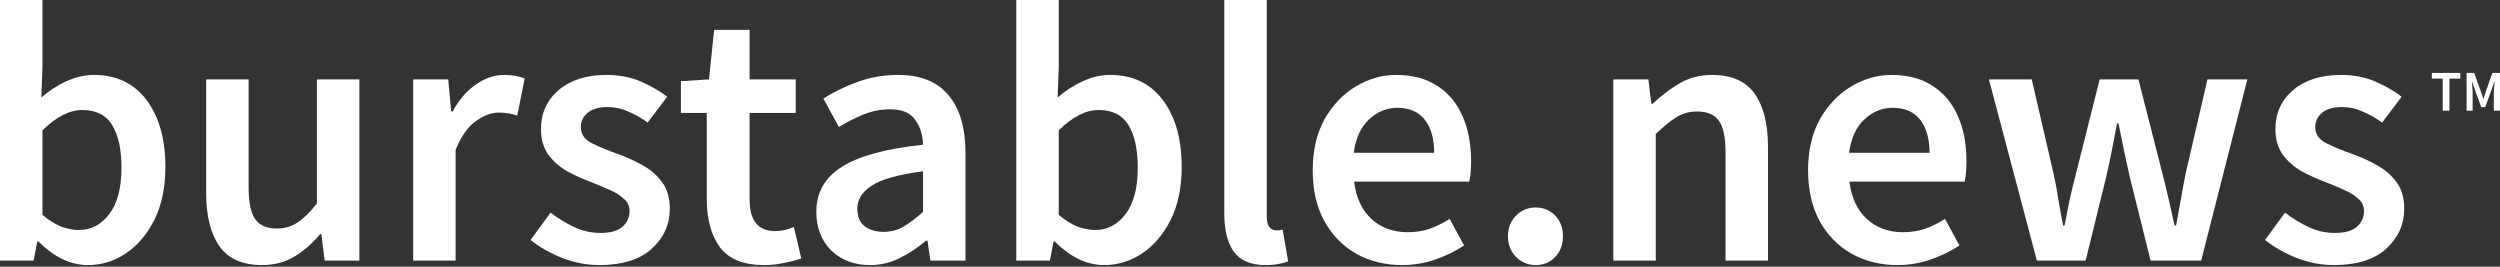
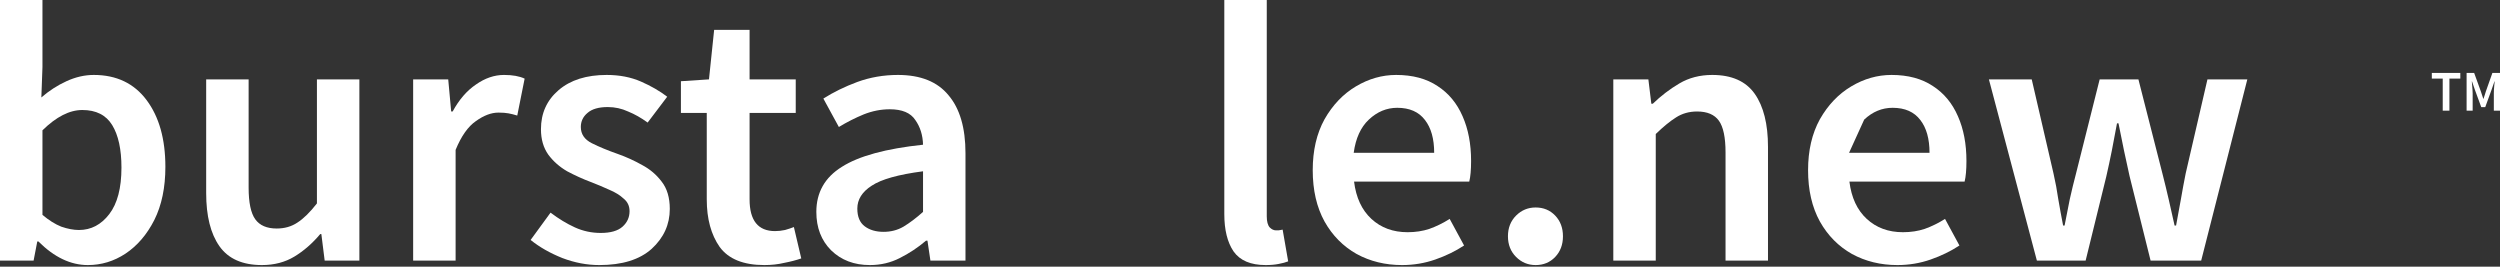
<svg xmlns="http://www.w3.org/2000/svg" width="300" height="32" viewBox="0 0 300 32" fill="none">
  <rect x="0" y="0" width="300" height="32" fill="#333333" stroke="none" />
  <path d="M295.992 13.279V8.752H296.899L297.702 10.967C297.753 11.11 297.801 11.258 297.848 11.41C297.898 11.558 297.947 11.706 297.993 11.853H298.021C298.071 11.706 298.12 11.558 298.166 11.41C298.212 11.258 298.258 11.11 298.304 10.967L299.087 8.752H300V13.279H299.26V11.209C299.26 11.066 299.264 10.912 299.273 10.746C299.287 10.575 299.301 10.404 299.315 10.233C299.333 10.063 299.35 9.908 299.363 9.77H299.336L298.969 10.822L298.228 12.857H297.751L297.003 10.822L296.643 9.77H296.615C296.629 9.908 296.643 10.063 296.657 10.233C296.675 10.404 296.689 10.575 296.698 10.746C296.712 10.912 296.719 11.066 296.719 11.209V13.279H295.992Z" fill="white" />
  <path d="M293.127 13.279V9.431H291.819V8.752H295.238V9.431H293.93V13.279H293.127Z" fill="white" />
-   <path d="M280.047 31.808C278.57 31.808 277.094 31.527 275.617 30.966C274.14 30.375 272.87 29.652 271.807 28.795L274.199 25.517C275.174 26.255 276.149 26.846 277.123 27.289C278.098 27.732 279.131 27.953 280.224 27.953C281.406 27.953 282.277 27.703 282.838 27.2C283.399 26.698 283.68 26.078 283.68 25.34C283.68 24.72 283.443 24.218 282.971 23.834C282.528 23.42 281.952 23.066 281.243 22.77C280.534 22.445 279.796 22.135 279.028 21.84C278.083 21.486 277.138 21.057 276.193 20.555C275.277 20.024 274.524 19.359 273.934 18.562C273.343 17.735 273.048 16.716 273.048 15.505C273.048 13.585 273.756 12.02 275.174 10.809C276.592 9.598 278.511 8.993 280.933 8.993C282.469 8.993 283.842 9.259 285.053 9.79C286.264 10.322 287.312 10.928 288.198 11.607L285.85 14.708C285.082 14.147 284.3 13.704 283.502 13.379C282.735 13.024 281.922 12.847 281.066 12.847C279.973 12.847 279.161 13.083 278.629 13.556C278.098 13.999 277.832 14.56 277.832 15.239C277.832 16.096 278.275 16.746 279.161 17.189C280.047 17.632 281.081 18.06 282.262 18.473C283.266 18.828 284.241 19.271 285.186 19.802C286.131 20.304 286.913 20.969 287.534 21.796C288.183 22.623 288.508 23.715 288.508 25.074C288.508 26.935 287.785 28.529 286.338 29.858C284.89 31.158 282.794 31.808 280.047 31.808Z" fill="white" />
  <path d="M244.427 31.276L238.668 9.525H243.807L246.421 20.821C246.657 21.855 246.849 22.889 246.997 23.922C247.174 24.956 247.366 26.004 247.573 27.067H247.75C247.957 26.004 248.163 24.956 248.37 23.922C248.606 22.859 248.858 21.825 249.123 20.821L251.959 9.525H256.61L259.49 20.821C259.755 21.855 260.006 22.889 260.243 23.922C260.479 24.956 260.715 26.004 260.951 27.067H261.129C261.335 26.004 261.527 24.956 261.705 23.922C261.882 22.889 262.074 21.855 262.28 20.821L264.894 9.525H269.679L264.141 31.276H258.072L255.547 21.131C255.311 20.098 255.089 19.079 254.882 18.075C254.676 17.041 254.454 15.948 254.218 14.796H254.041C253.834 15.948 253.627 17.041 253.42 18.075C253.214 19.108 252.992 20.142 252.756 21.175L250.275 31.276H244.427Z" fill="white" />
-   <path d="M227.689 31.808C225.681 31.808 223.865 31.365 222.24 30.479C220.616 29.563 219.331 28.264 218.386 26.58C217.441 24.867 216.969 22.815 216.969 20.422C216.969 18.06 217.441 16.022 218.386 14.309C219.361 12.596 220.616 11.282 222.152 10.366C223.687 9.451 225.297 8.993 226.98 8.993C228.959 8.993 230.613 9.436 231.942 10.322C233.271 11.178 234.275 12.389 234.954 13.955C235.634 15.49 235.973 17.277 235.973 19.315C235.973 20.378 235.899 21.205 235.752 21.796H221.93C222.166 23.715 222.86 25.207 224.012 26.27C225.164 27.333 226.611 27.865 228.354 27.865C229.299 27.865 230.17 27.732 230.967 27.466C231.794 27.171 232.606 26.772 233.404 26.27L235.132 29.46C234.098 30.139 232.946 30.7 231.676 31.143C230.406 31.586 229.077 31.808 227.689 31.808ZM221.886 18.34H231.543C231.543 16.657 231.174 15.343 230.436 14.398C229.697 13.423 228.59 12.936 227.113 12.936C225.843 12.936 224.706 13.408 223.702 14.353C222.728 15.269 222.122 16.598 221.886 18.34Z" fill="white" />
+   <path d="M227.689 31.808C225.681 31.808 223.865 31.365 222.24 30.479C220.616 29.563 219.331 28.264 218.386 26.58C217.441 24.867 216.969 22.815 216.969 20.422C216.969 18.06 217.441 16.022 218.386 14.309C219.361 12.596 220.616 11.282 222.152 10.366C223.687 9.451 225.297 8.993 226.98 8.993C228.959 8.993 230.613 9.436 231.942 10.322C233.271 11.178 234.275 12.389 234.954 13.955C235.634 15.49 235.973 17.277 235.973 19.315C235.973 20.378 235.899 21.205 235.752 21.796H221.93C222.166 23.715 222.86 25.207 224.012 26.27C225.164 27.333 226.611 27.865 228.354 27.865C229.299 27.865 230.17 27.732 230.967 27.466C231.794 27.171 232.606 26.772 233.404 26.27L235.132 29.46C234.098 30.139 232.946 30.7 231.676 31.143C230.406 31.586 229.077 31.808 227.689 31.808ZM221.886 18.34H231.543C231.543 16.657 231.174 15.343 230.436 14.398C229.697 13.423 228.59 12.936 227.113 12.936C225.843 12.936 224.706 13.408 223.702 14.353Z" fill="white" />
  <path d="M193.597 31.276V9.525H197.805L198.16 12.448H198.337C199.312 11.503 200.375 10.691 201.527 10.012C202.678 9.333 203.993 8.993 205.469 8.993C207.803 8.993 209.501 9.746 210.564 11.252C211.627 12.758 212.159 14.885 212.159 17.632V31.276H207.064V18.296C207.064 16.494 206.798 15.225 206.267 14.486C205.735 13.748 204.864 13.379 203.653 13.379C202.708 13.379 201.866 13.615 201.128 14.088C200.419 14.531 199.607 15.195 198.691 16.081V31.276H193.597Z" fill="white" />
  <path d="M184.277 31.808C183.361 31.808 182.579 31.483 181.929 30.833C181.279 30.183 180.954 29.356 180.954 28.352C180.954 27.348 181.279 26.521 181.929 25.871C182.579 25.222 183.361 24.897 184.277 24.897C185.222 24.897 186.005 25.222 186.625 25.871C187.245 26.521 187.555 27.348 187.555 28.352C187.555 29.356 187.245 30.183 186.625 30.833C186.005 31.483 185.222 31.808 184.277 31.808Z" fill="white" />
  <path d="M168.247 31.808C166.239 31.808 164.423 31.365 162.798 30.479C161.174 29.563 159.889 28.264 158.944 26.58C157.999 24.867 157.527 22.815 157.527 20.422C157.527 18.06 157.999 16.022 158.944 14.309C159.919 12.596 161.174 11.282 162.71 10.366C164.245 9.451 165.855 8.993 167.538 8.993C169.517 8.993 171.171 9.436 172.5 10.322C173.829 11.178 174.833 12.389 175.512 13.955C176.192 15.49 176.531 17.277 176.531 19.315C176.531 20.378 176.458 21.205 176.31 21.796H162.488C162.725 23.715 163.419 25.207 164.57 26.27C165.722 27.333 167.169 27.865 168.912 27.865C169.857 27.865 170.728 27.732 171.525 27.466C172.352 27.171 173.165 26.772 173.962 26.27L175.69 29.46C174.656 30.139 173.504 30.7 172.234 31.143C170.964 31.586 169.635 31.808 168.247 31.808ZM162.444 18.34H172.101C172.101 16.657 171.732 15.343 170.994 14.398C170.256 13.423 169.148 12.936 167.671 12.936C166.401 12.936 165.264 13.408 164.26 14.353C163.286 15.269 162.68 16.598 162.444 18.34Z" fill="white" />
  <path d="M151.879 31.808C150.077 31.808 148.793 31.261 148.025 30.168C147.286 29.076 146.917 27.584 146.917 25.694V0H152.012V25.96C152.012 26.58 152.13 27.023 152.366 27.289C152.602 27.525 152.853 27.643 153.119 27.643C153.237 27.643 153.341 27.643 153.429 27.643C153.548 27.614 153.71 27.584 153.917 27.555L154.581 31.364C154.286 31.483 153.902 31.586 153.429 31.675C152.986 31.763 152.47 31.808 151.879 31.808Z" fill="white" />
-   <path d="M132.499 31.808C130.432 31.808 128.453 30.863 126.563 28.972H126.43L125.987 31.276H121.956V0H127.05V8.063L126.917 11.695C127.833 10.898 128.837 10.248 129.93 9.746C131.022 9.244 132.115 8.993 133.208 8.993C135.925 8.993 138.037 9.997 139.543 12.005C141.049 14.014 141.802 16.686 141.802 20.024C141.802 22.505 141.359 24.631 140.473 26.403C139.587 28.145 138.435 29.489 137.018 30.434C135.63 31.35 134.123 31.808 132.499 31.808ZM131.436 27.599C132.883 27.599 134.094 26.964 135.068 25.694C136.043 24.424 136.53 22.564 136.53 20.112C136.53 17.927 136.161 16.229 135.423 15.018C134.684 13.807 133.488 13.201 131.835 13.201C130.299 13.201 128.704 14.014 127.05 15.638V25.783C127.818 26.432 128.571 26.905 129.309 27.2C130.077 27.466 130.786 27.599 131.436 27.599Z" fill="white" />
  <path d="M104.385 31.808C102.495 31.808 100.944 31.217 99.733 30.036C98.552 28.854 97.961 27.319 97.961 25.428C97.961 23.095 98.98 21.294 101.018 20.024C103.056 18.724 106.304 17.838 110.764 17.366C110.734 16.214 110.424 15.225 109.834 14.398C109.273 13.541 108.254 13.113 106.777 13.113C105.714 13.113 104.665 13.32 103.632 13.733C102.627 14.147 101.638 14.649 100.663 15.239L98.803 11.828C100.014 11.06 101.372 10.396 102.879 9.835C104.414 9.274 106.039 8.993 107.752 8.993C110.469 8.993 112.492 9.805 113.821 11.43C115.179 13.024 115.858 15.343 115.858 18.385V31.276H111.65L111.296 28.884H111.118C110.144 29.711 109.095 30.405 107.973 30.966C106.88 31.527 105.684 31.808 104.385 31.808ZM106.024 27.821C106.91 27.821 107.707 27.614 108.416 27.2C109.154 26.757 109.937 26.167 110.764 25.428V20.555C107.811 20.939 105.758 21.515 104.606 22.283C103.454 23.021 102.879 23.937 102.879 25.03C102.879 26.004 103.174 26.713 103.765 27.156C104.355 27.599 105.108 27.821 106.024 27.821Z" fill="white" />
  <path d="M91.722 31.808C89.212 31.808 87.425 31.084 86.362 29.637C85.328 28.16 84.811 26.255 84.811 23.922V13.556H81.71V9.746L85.077 9.525L85.697 3.588H89.95V9.525H95.488V13.556H89.95V23.922C89.95 26.462 90.969 27.732 93.007 27.732C93.391 27.732 93.789 27.688 94.203 27.599C94.616 27.481 94.971 27.363 95.266 27.245L96.152 31.01C95.561 31.217 94.882 31.394 94.114 31.542C93.376 31.719 92.579 31.808 91.722 31.808Z" fill="white" />
  <path d="M71.914 31.808C70.437 31.808 68.961 31.527 67.484 30.966C66.007 30.375 64.737 29.652 63.674 28.795L66.066 25.517C67.041 26.255 68.016 26.846 68.99 27.289C69.965 27.732 70.998 27.953 72.091 27.953C73.272 27.953 74.144 27.703 74.705 27.2C75.266 26.698 75.546 26.078 75.546 25.34C75.546 24.72 75.31 24.218 74.838 23.834C74.395 23.42 73.819 23.066 73.11 22.77C72.401 22.445 71.663 22.135 70.895 21.84C69.95 21.486 69.005 21.057 68.06 20.555C67.144 20.024 66.391 19.359 65.8 18.562C65.21 17.735 64.915 16.716 64.915 15.505C64.915 13.585 65.623 12.02 67.041 10.809C68.459 9.598 70.378 8.993 72.8 8.993C74.336 8.993 75.709 9.259 76.92 9.79C78.131 10.322 79.179 10.928 80.065 11.607L77.717 14.708C76.949 14.147 76.167 13.704 75.369 13.379C74.602 13.024 73.789 12.847 72.933 12.847C71.84 12.847 71.028 13.083 70.496 13.556C69.965 13.999 69.699 14.56 69.699 15.239C69.699 16.096 70.142 16.746 71.028 17.189C71.914 17.632 72.948 18.06 74.129 18.473C75.133 18.828 76.108 19.271 77.053 19.802C77.998 20.304 78.78 20.969 79.401 21.796C80.05 22.623 80.375 23.715 80.375 25.074C80.375 26.935 79.652 28.529 78.204 29.858C76.757 31.158 74.66 31.808 71.914 31.808Z" fill="white" />
  <path d="M49.578 31.276V9.525H53.787L54.141 13.379H54.318C55.086 11.961 56.016 10.883 57.109 10.145C58.202 9.377 59.324 8.993 60.476 8.993C61.51 8.993 62.337 9.141 62.957 9.436L62.071 13.866C61.687 13.748 61.332 13.659 61.008 13.6C60.683 13.541 60.284 13.512 59.812 13.512C58.955 13.512 58.054 13.851 57.109 14.531C56.164 15.18 55.352 16.332 54.673 17.986V31.276H49.578Z" fill="white" />
  <path d="M31.43 31.808C29.097 31.808 27.399 31.055 26.335 29.548C25.272 28.042 24.741 25.916 24.741 23.169V9.525H29.835V22.505C29.835 24.306 30.101 25.576 30.633 26.314C31.164 27.053 32.021 27.422 33.202 27.422C34.147 27.422 34.974 27.186 35.683 26.713C36.421 26.241 37.204 25.473 38.031 24.41V9.525H43.125V31.276H38.961L38.562 28.086H38.429C37.484 29.209 36.451 30.109 35.328 30.789C34.206 31.468 32.907 31.808 31.43 31.808Z" fill="white" />
  <path d="M10.543 31.808C8.476 31.808 6.497 30.863 4.607 28.972H4.474L4.031 31.276H0V3.05176e-05H5.095V8.063L4.962 11.695C5.877 10.898 6.881 10.248 7.974 9.746C9.067 9.244 10.159 8.993 11.252 8.993C13.969 8.993 16.081 9.997 17.587 12.005C19.093 14.014 19.846 16.686 19.846 20.024C19.846 22.505 19.404 24.631 18.517 26.403C17.631 28.145 16.48 29.489 15.062 30.434C13.674 31.35 12.168 31.808 10.543 31.808ZM9.48 27.599C10.927 27.599 12.138 26.964 13.113 25.694C14.088 24.424 14.575 22.564 14.575 20.112C14.575 17.927 14.206 16.229 13.467 15.018C12.729 13.807 11.533 13.201 9.879 13.201C8.343 13.201 6.748 14.014 5.095 15.638V25.783C5.862 26.433 6.615 26.905 7.354 27.2C8.122 27.466 8.831 27.599 9.48 27.599Z" fill="white" />
</svg>